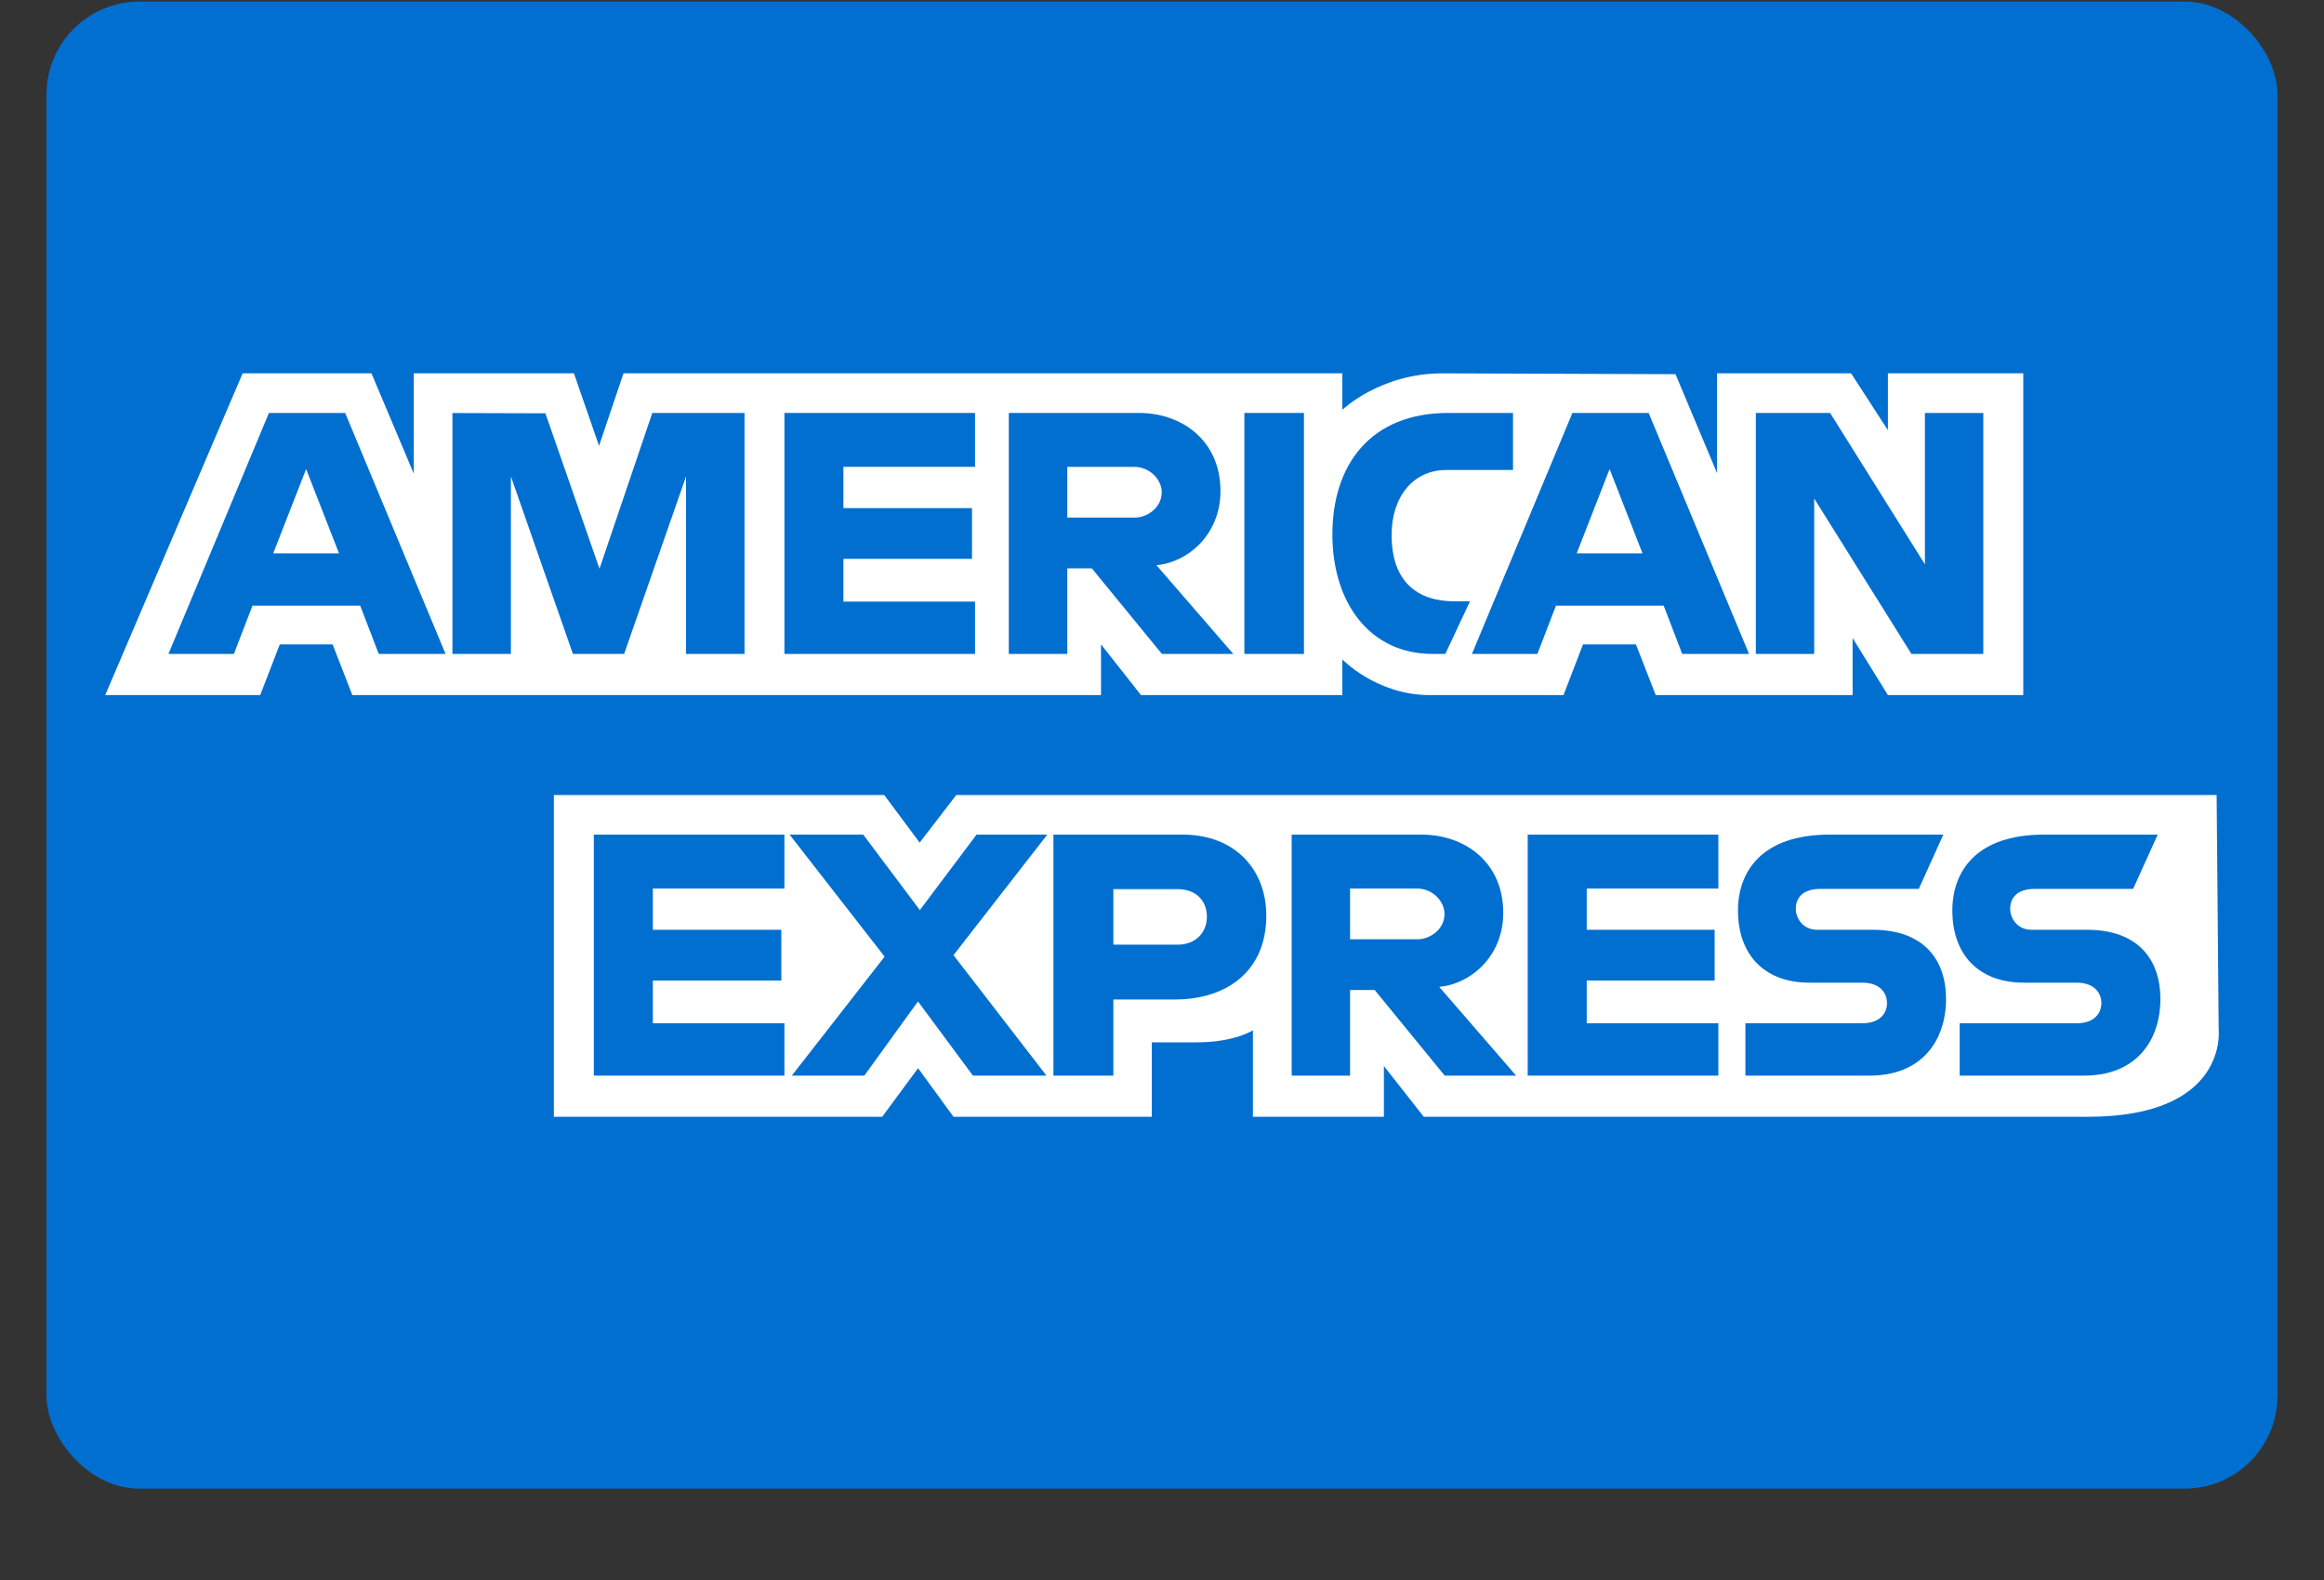
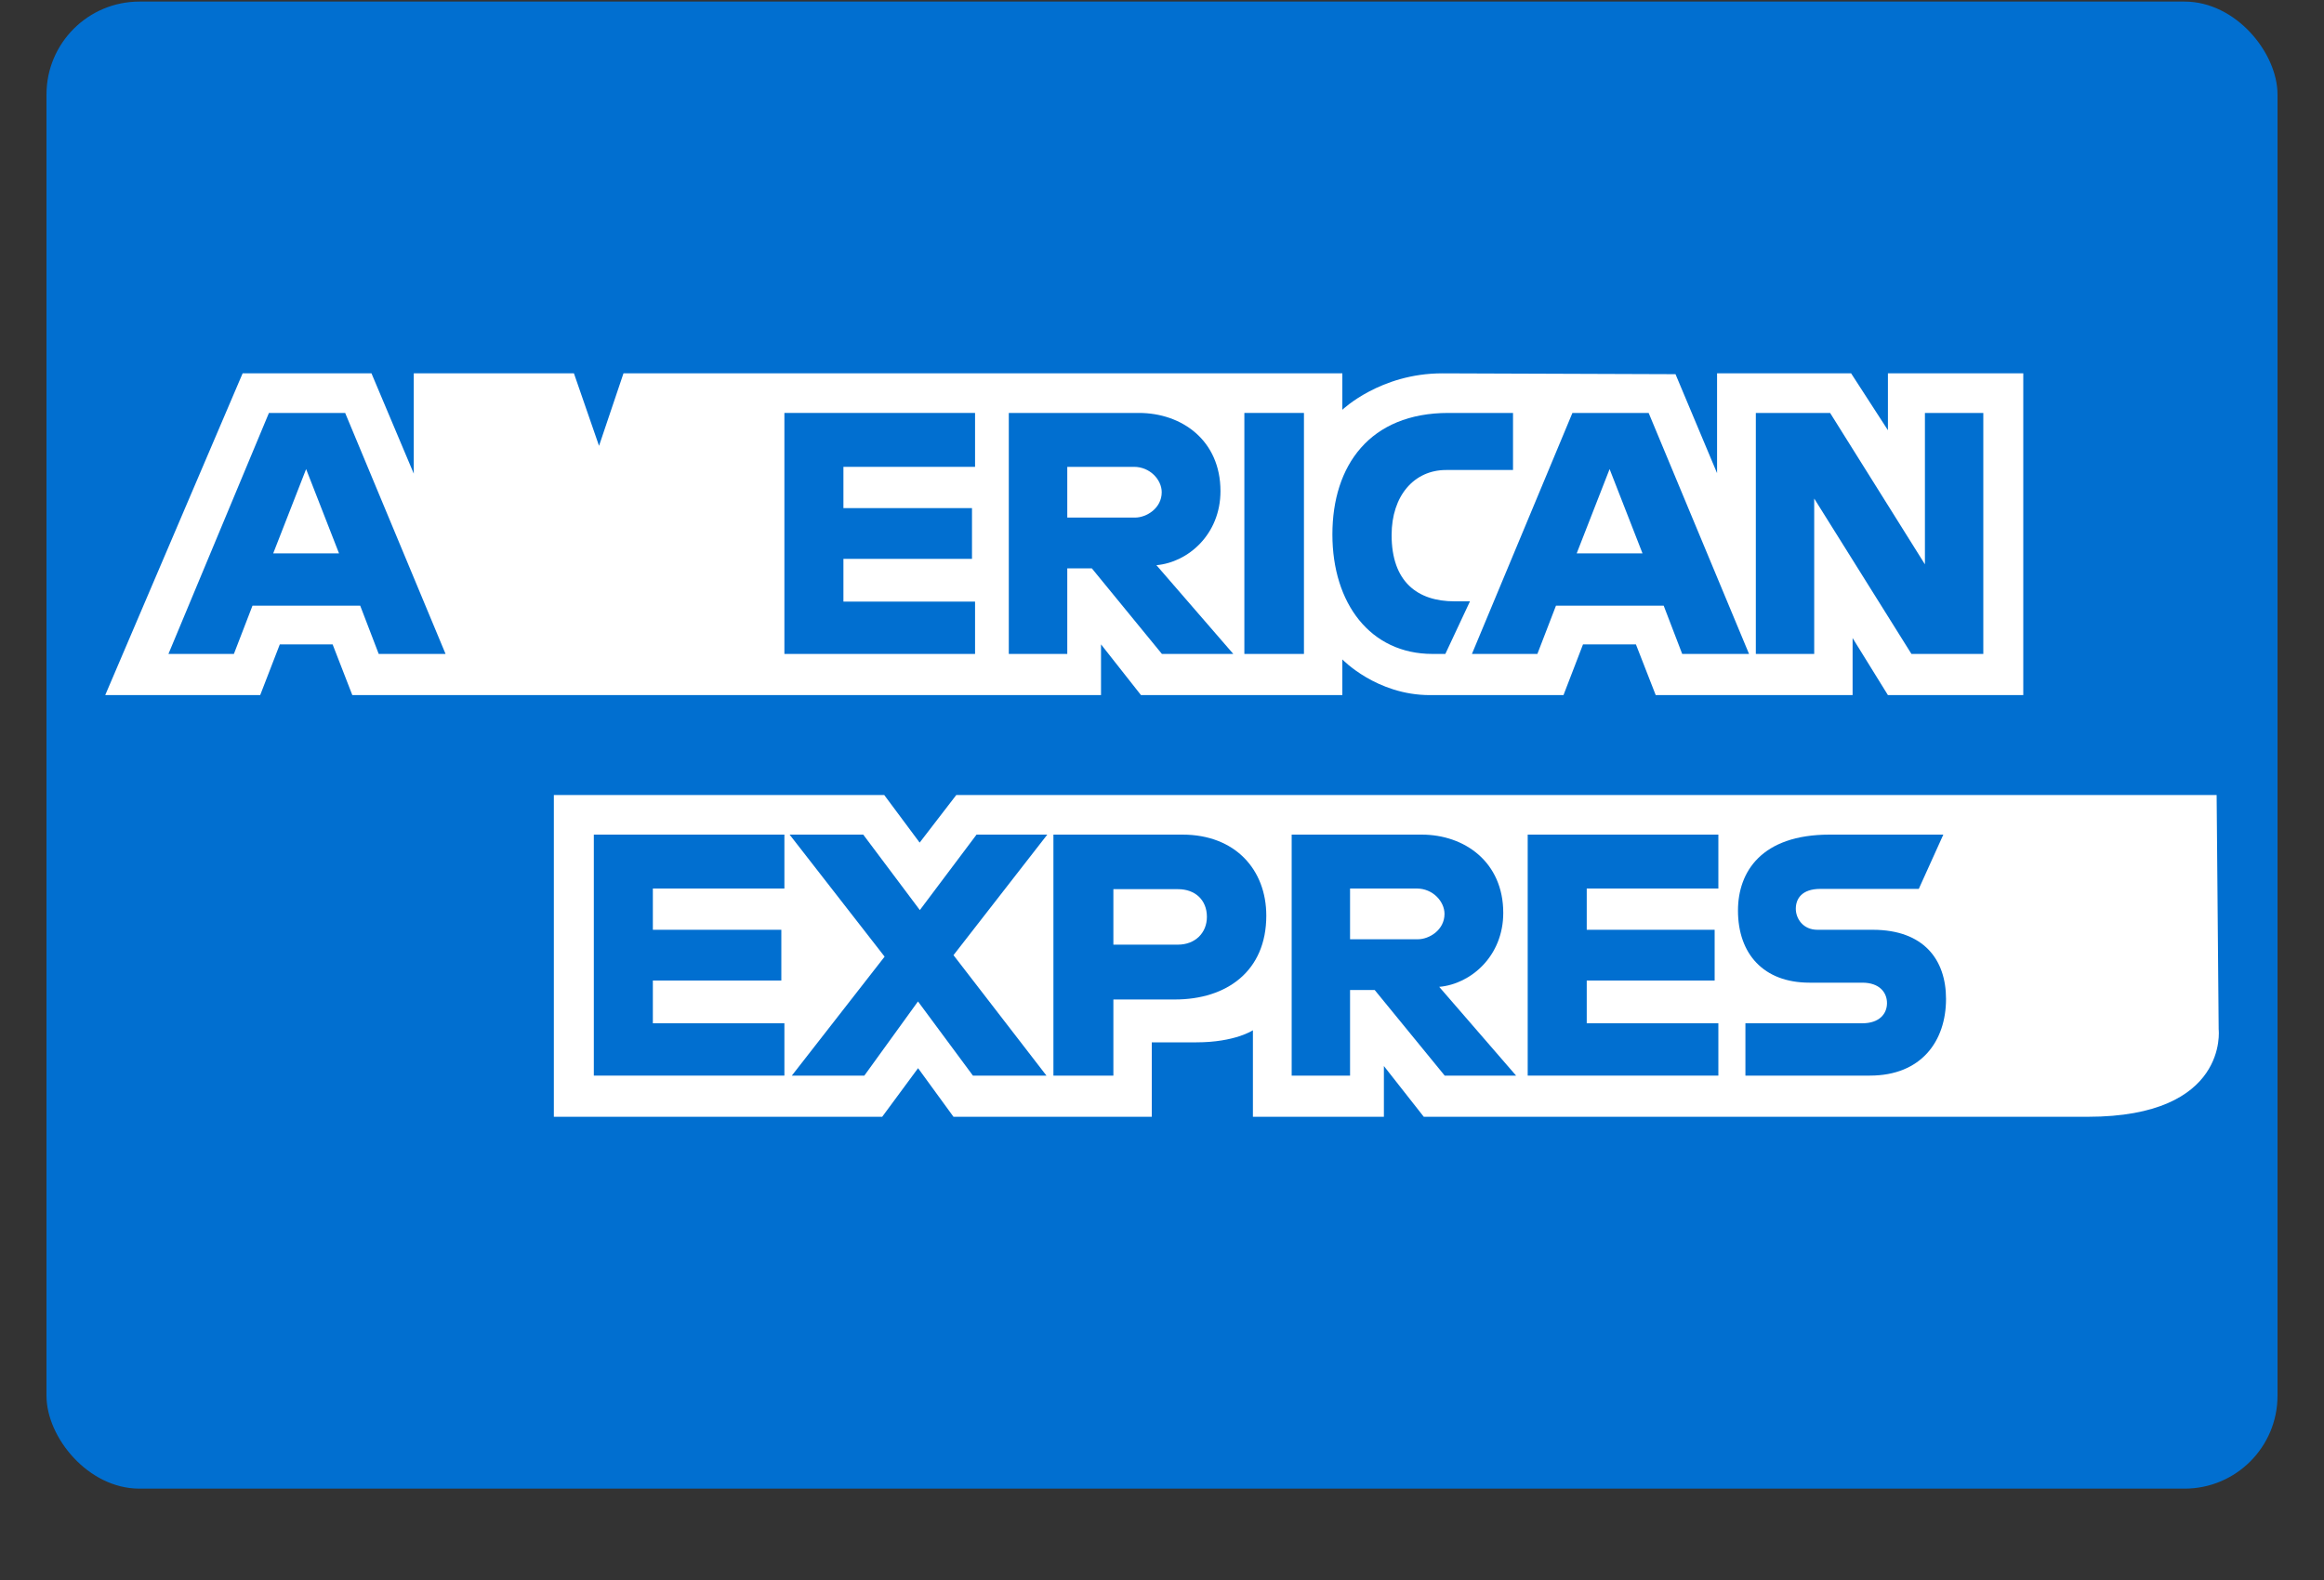
<svg xmlns="http://www.w3.org/2000/svg" width="25" height="17" viewBox="0 0 25 17" fill="none">
  <rect x="0" y="0" width="25" height="17" fill="#333333" stroke="none" />
  <rect x="0.5" y="0.017" width="24" height="16" rx="1" fill="#016FD0" />
  <g clip-path="url(#clip0_1426_1929)">
    <path d="M5.958 12.016V8.554H9.512L9.893 9.066L10.287 8.554H23.845L23.867 11.076C23.867 11.076 23.978 12.016 22.459 12.016H15.316L14.887 11.47V12.016H13.478V11.085C13.478 11.085 13.286 11.215 12.87 11.215H12.39V12.016H10.257L9.876 11.493L9.49 12.016H5.958H5.958Z" fill="white" />
    <path d="M2.61 4.017H3.996L4.451 5.096V4.017H6.174L6.444 4.797L6.707 4.017H14.44V4.409C14.44 4.409 14.847 4.017 15.515 4.017L18.024 4.026L18.471 5.091V4.017H19.913L20.309 4.629V4.017H21.765V7.479H20.309L19.929 6.865V7.479H17.811L17.598 6.933H17.029L16.819 7.479H15.382C14.807 7.479 14.44 7.095 14.44 7.095V7.479H12.274L11.844 6.933V7.479H3.79L3.578 6.933H3.01L2.799 7.479H1.132L2.61 4.017Z" fill="white" />
    <path d="M2.893 4.443L1.812 7.036H2.516L2.716 6.517H3.875L4.074 7.036H4.793L3.713 4.443H2.893ZM3.293 5.047L3.647 5.954H2.939L3.293 5.047Z" fill="#016FD0" />
-     <path d="M4.867 7.036V4.444L5.867 4.447L6.449 6.119L7.017 4.443H8.009V7.036H7.38V5.126L6.714 7.036H6.163L5.496 5.126V7.036H4.867L4.867 7.036Z" fill="#016FD0" />
    <path d="M8.438 7.036V4.443H10.489V5.023H9.073V5.467H10.456V6.013H9.073V6.473H10.489V7.036H8.438V7.036Z" fill="#016FD0" />
    <path d="M10.852 4.443V7.036H11.481V6.115H11.745L12.499 7.036H13.267L12.44 6.081C12.779 6.051 13.129 5.751 13.129 5.284C13.129 4.739 12.714 4.443 12.251 4.443H10.853H10.852ZM11.481 5.023H12.199C12.371 5.023 12.497 5.162 12.497 5.296C12.497 5.468 12.334 5.569 12.209 5.569H11.481V5.023L11.481 5.023Z" fill="#016FD0" />
    <path d="M14.027 7.036H13.386V4.443H14.027V7.036Z" fill="#016FD0" />
    <path d="M15.548 7.036H15.41C14.74 7.036 14.333 6.491 14.333 5.75C14.333 5.009 14.735 4.443 15.581 4.443H16.276V5.057H15.556C15.212 5.057 14.97 5.334 14.97 5.757C14.97 6.259 15.247 6.47 15.647 6.47H15.813L15.548 7.036Z" fill="#016FD0" />
    <path d="M16.915 4.443L15.834 7.036H16.538L16.738 6.517H17.897L18.096 7.036H18.815L17.735 4.443H16.915ZM17.315 5.047L17.669 5.954H16.961L17.315 5.047Z" fill="#016FD0" />
    <path d="M18.888 7.036V4.443H19.687L20.707 6.072V4.443H21.335V7.036H20.562L19.516 5.364V7.036H18.888H18.888Z" fill="#016FD0" />
    <path d="M6.388 11.573V8.98H8.438V9.56H7.023V10.004H8.405V10.55H7.023V11.01H8.438V11.573H6.388V11.573Z" fill="#016FD0" />
    <path d="M16.434 11.573V8.98H18.485V9.56H17.069V10.004H18.445V10.55H17.069V11.01H18.485V11.573H16.434V11.573Z" fill="#016FD0" />
    <path d="M8.518 11.573L9.516 10.293L8.494 8.98H9.286L9.895 9.792L10.505 8.98H11.266L10.257 10.277L11.257 11.573H10.466L9.875 10.775L9.298 11.573H8.518L8.518 11.573Z" fill="#016FD0" />
    <path d="M11.332 8.98V11.573H11.977V10.754H12.638C13.198 10.754 13.622 10.448 13.622 9.852C13.622 9.359 13.289 8.98 12.72 8.98H11.332ZM11.977 9.567H12.673C12.854 9.567 12.983 9.681 12.983 9.865C12.983 10.039 12.855 10.164 12.671 10.164H11.977V9.567H11.977Z" fill="#016FD0" />
    <path d="M13.895 8.98V11.573H14.523V10.652H14.788L15.541 11.573H16.309L15.482 10.618C15.822 10.588 16.171 10.288 16.171 9.822C16.171 9.276 15.756 8.98 15.293 8.98H13.895H13.895ZM14.523 9.56H15.241C15.414 9.56 15.539 9.7 15.539 9.833C15.539 10.005 15.377 10.106 15.251 10.106H14.523V9.56L14.523 9.56Z" fill="#016FD0" />
    <path d="M18.776 11.573V11.01H20.033C20.219 11.01 20.299 10.906 20.299 10.793C20.299 10.679 20.219 10.573 20.033 10.573H19.465C18.971 10.573 18.696 10.263 18.696 9.797C18.696 9.381 18.948 8.98 19.682 8.98H20.905L20.641 9.564H19.583C19.38 9.564 19.318 9.673 19.318 9.778C19.318 9.882 19.395 10.004 19.55 10.004H20.145C20.695 10.004 20.934 10.326 20.934 10.748C20.934 11.202 20.668 11.573 20.115 11.573H18.776H18.776Z" fill="#016FD0" />
-     <path d="M21.081 11.573V11.01H22.339C22.525 11.01 22.605 10.906 22.605 10.793C22.605 10.679 22.525 10.573 22.339 10.573H21.771C21.277 10.573 21.002 10.263 21.002 9.797C21.002 9.381 21.253 8.98 21.988 8.98H23.211L22.947 9.564H21.889C21.686 9.564 21.624 9.673 21.624 9.778C21.624 9.882 21.701 10.004 21.855 10.004H22.451C23.001 10.004 23.24 10.326 23.24 10.748C23.24 11.202 22.974 11.573 22.421 11.573H21.082H21.081Z" fill="#016FD0" />
  </g>
  <defs>
    <clipPath id="clip0_1426_1929">
      <rect width="22.737" height="8" fill="white" transform="translate(1.132 4.017)" />
    </clipPath>
  </defs>
</svg>